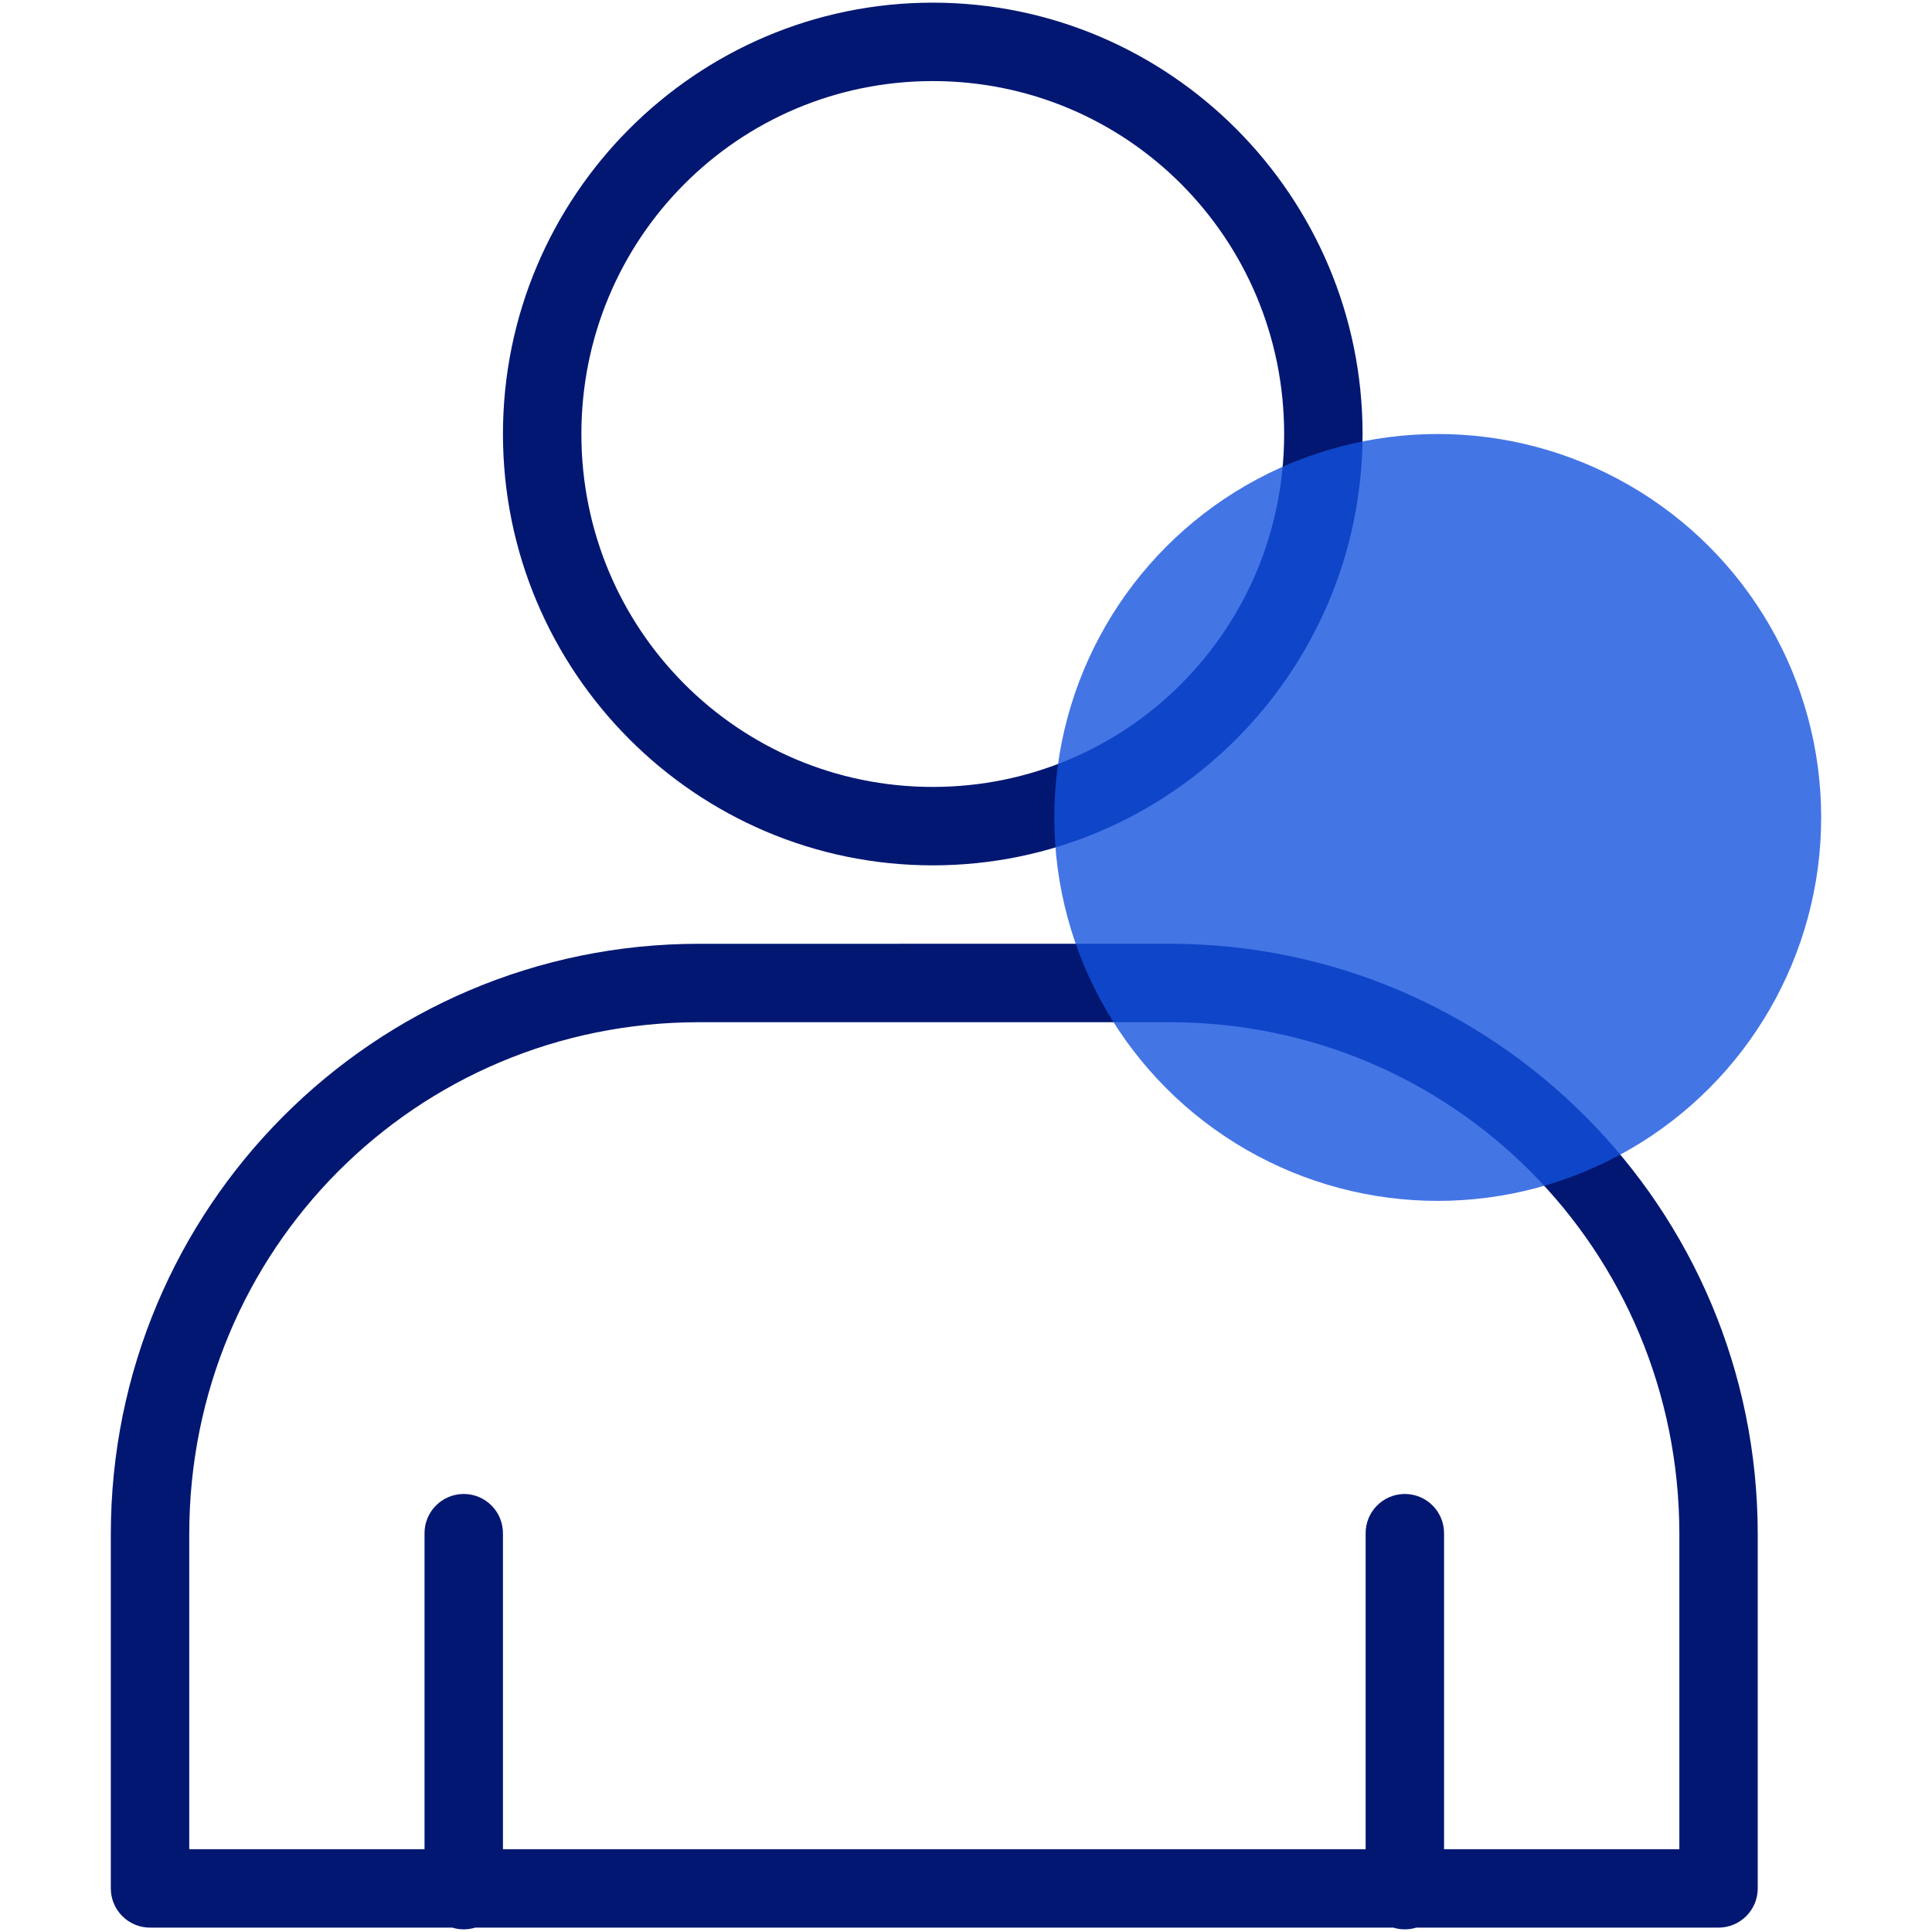
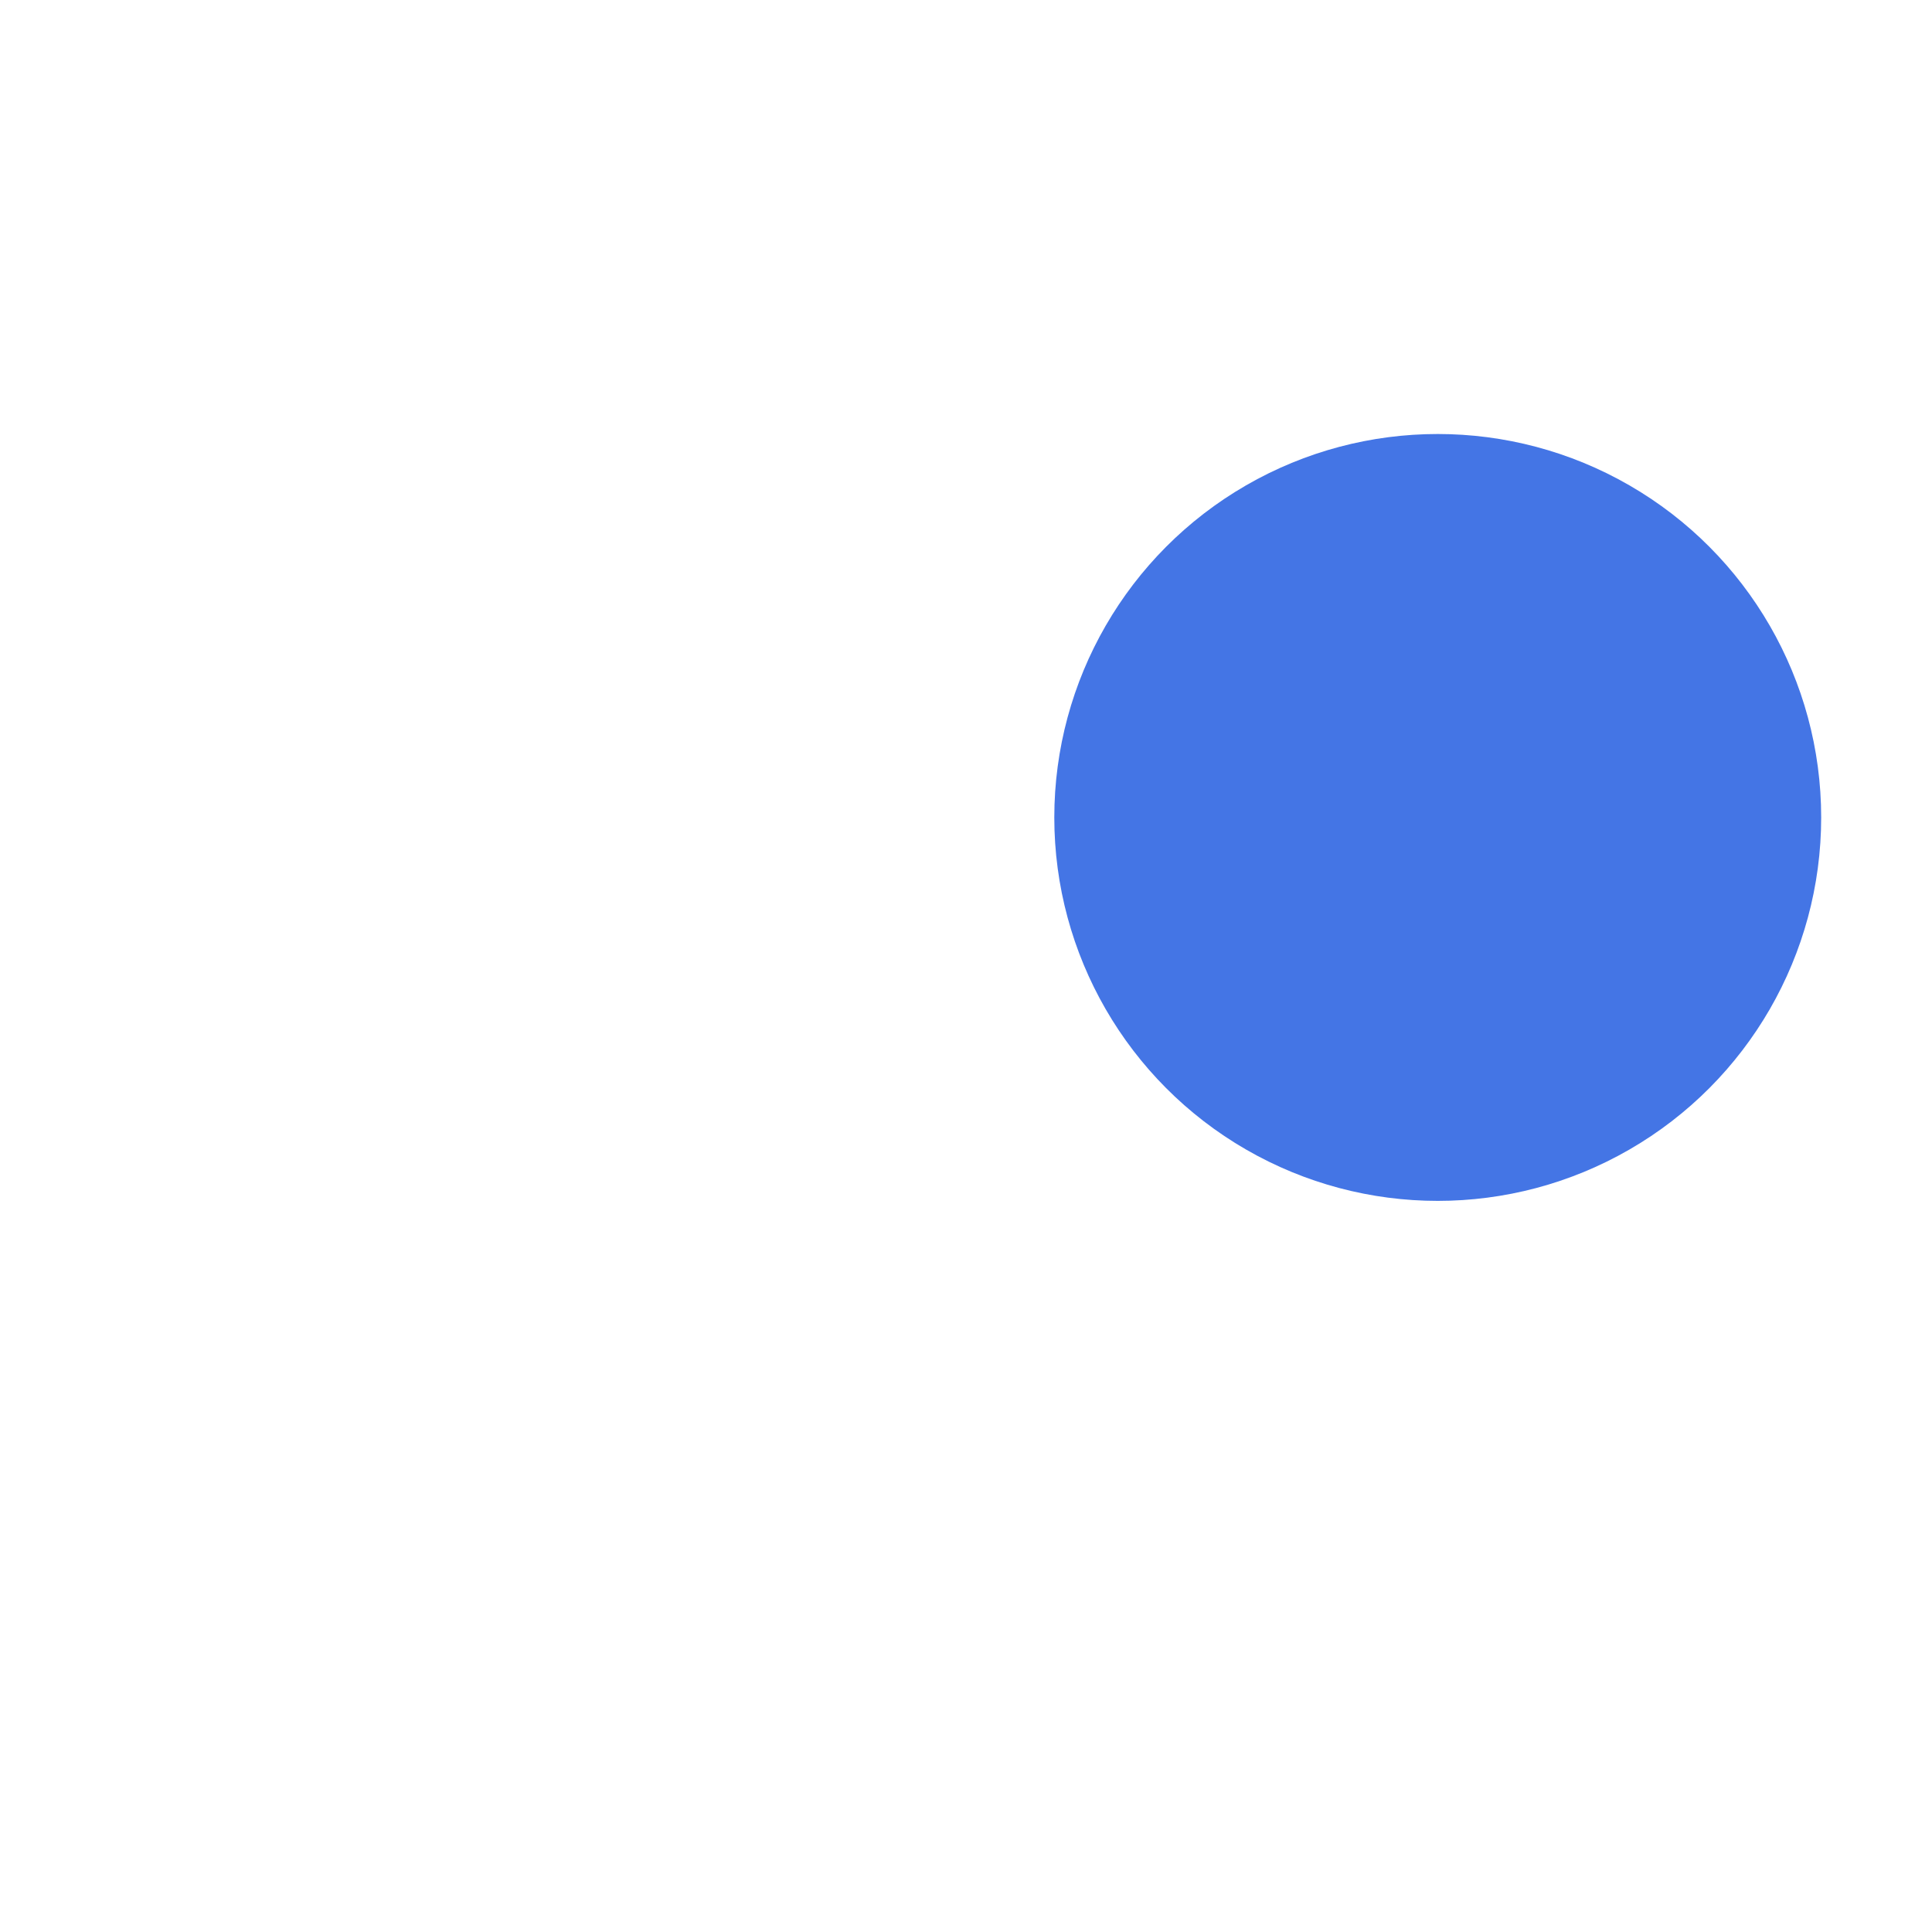
<svg xmlns="http://www.w3.org/2000/svg" version="1.1" id="Capa_1" x="0px" y="0px" width="64px" height="64px" viewBox="0 0 64 64" style="enable-background:new 0 0 64 64;" xml:space="preserve">
  <style type="text/css">
	.st0{fill-rule:evenodd;clip-rule:evenodd;fill:#021772;}
	.st1{opacity:0.79;fill:#1351DF;enable-background:new    ;}
</style>
  <g>
    <g>
-       <path class="st0" d="M30.899,0.088c-7.851,0-14.238,6.415-14.238,14.289s6.387,14.289,14.238,14.289    s14.238-6.415,14.238-14.289S38.749,0.088,30.899,0.088z M30.899,2.686c6.441,0,11.64,5.215,11.64,11.691    s-5.199,11.691-11.64,11.691s-11.64-5.215-11.64-11.691C19.259,7.902,24.458,2.686,30.899,2.686z     M23.156,31.264c-10.775,0-19.485,8.75-19.485,19.561v11.731c0,0.717,0.582,1.299,1.299,1.299h10.011    c0.248,0.076,0.513,0.076,0.761,0h30.414c0.248,0.076,0.513,0.076,0.761,0h10.011c0.717-0,1.299-0.582,1.299-1.299    V50.824c0-10.81-8.709-19.561-19.485-19.561C38.743,31.264,23.156,31.264,23.156,31.264z M23.156,33.862h15.588    c9.375,0,16.887,7.541,16.887,16.963v10.432H47.836V50.804c0.008-0.717-0.566-1.306-1.284-1.314    c-0.012-0-0.024-0-0.035,0c-0.715,0.011-1.287,0.599-1.279,1.314v10.453H16.661V50.804    c0.008-0.717-0.566-1.306-1.284-1.314c-0.012-0-0.024-0-0.035,0    c-0.715,0.011-1.287,0.599-1.279,1.314v10.453H6.269V50.824C6.269,41.403,13.78,33.862,23.156,33.862z" />
-     </g>
+       </g>
    <circle class="st1" cx="47.627" cy="27.079" r="12.702" />
  </g>
</svg>